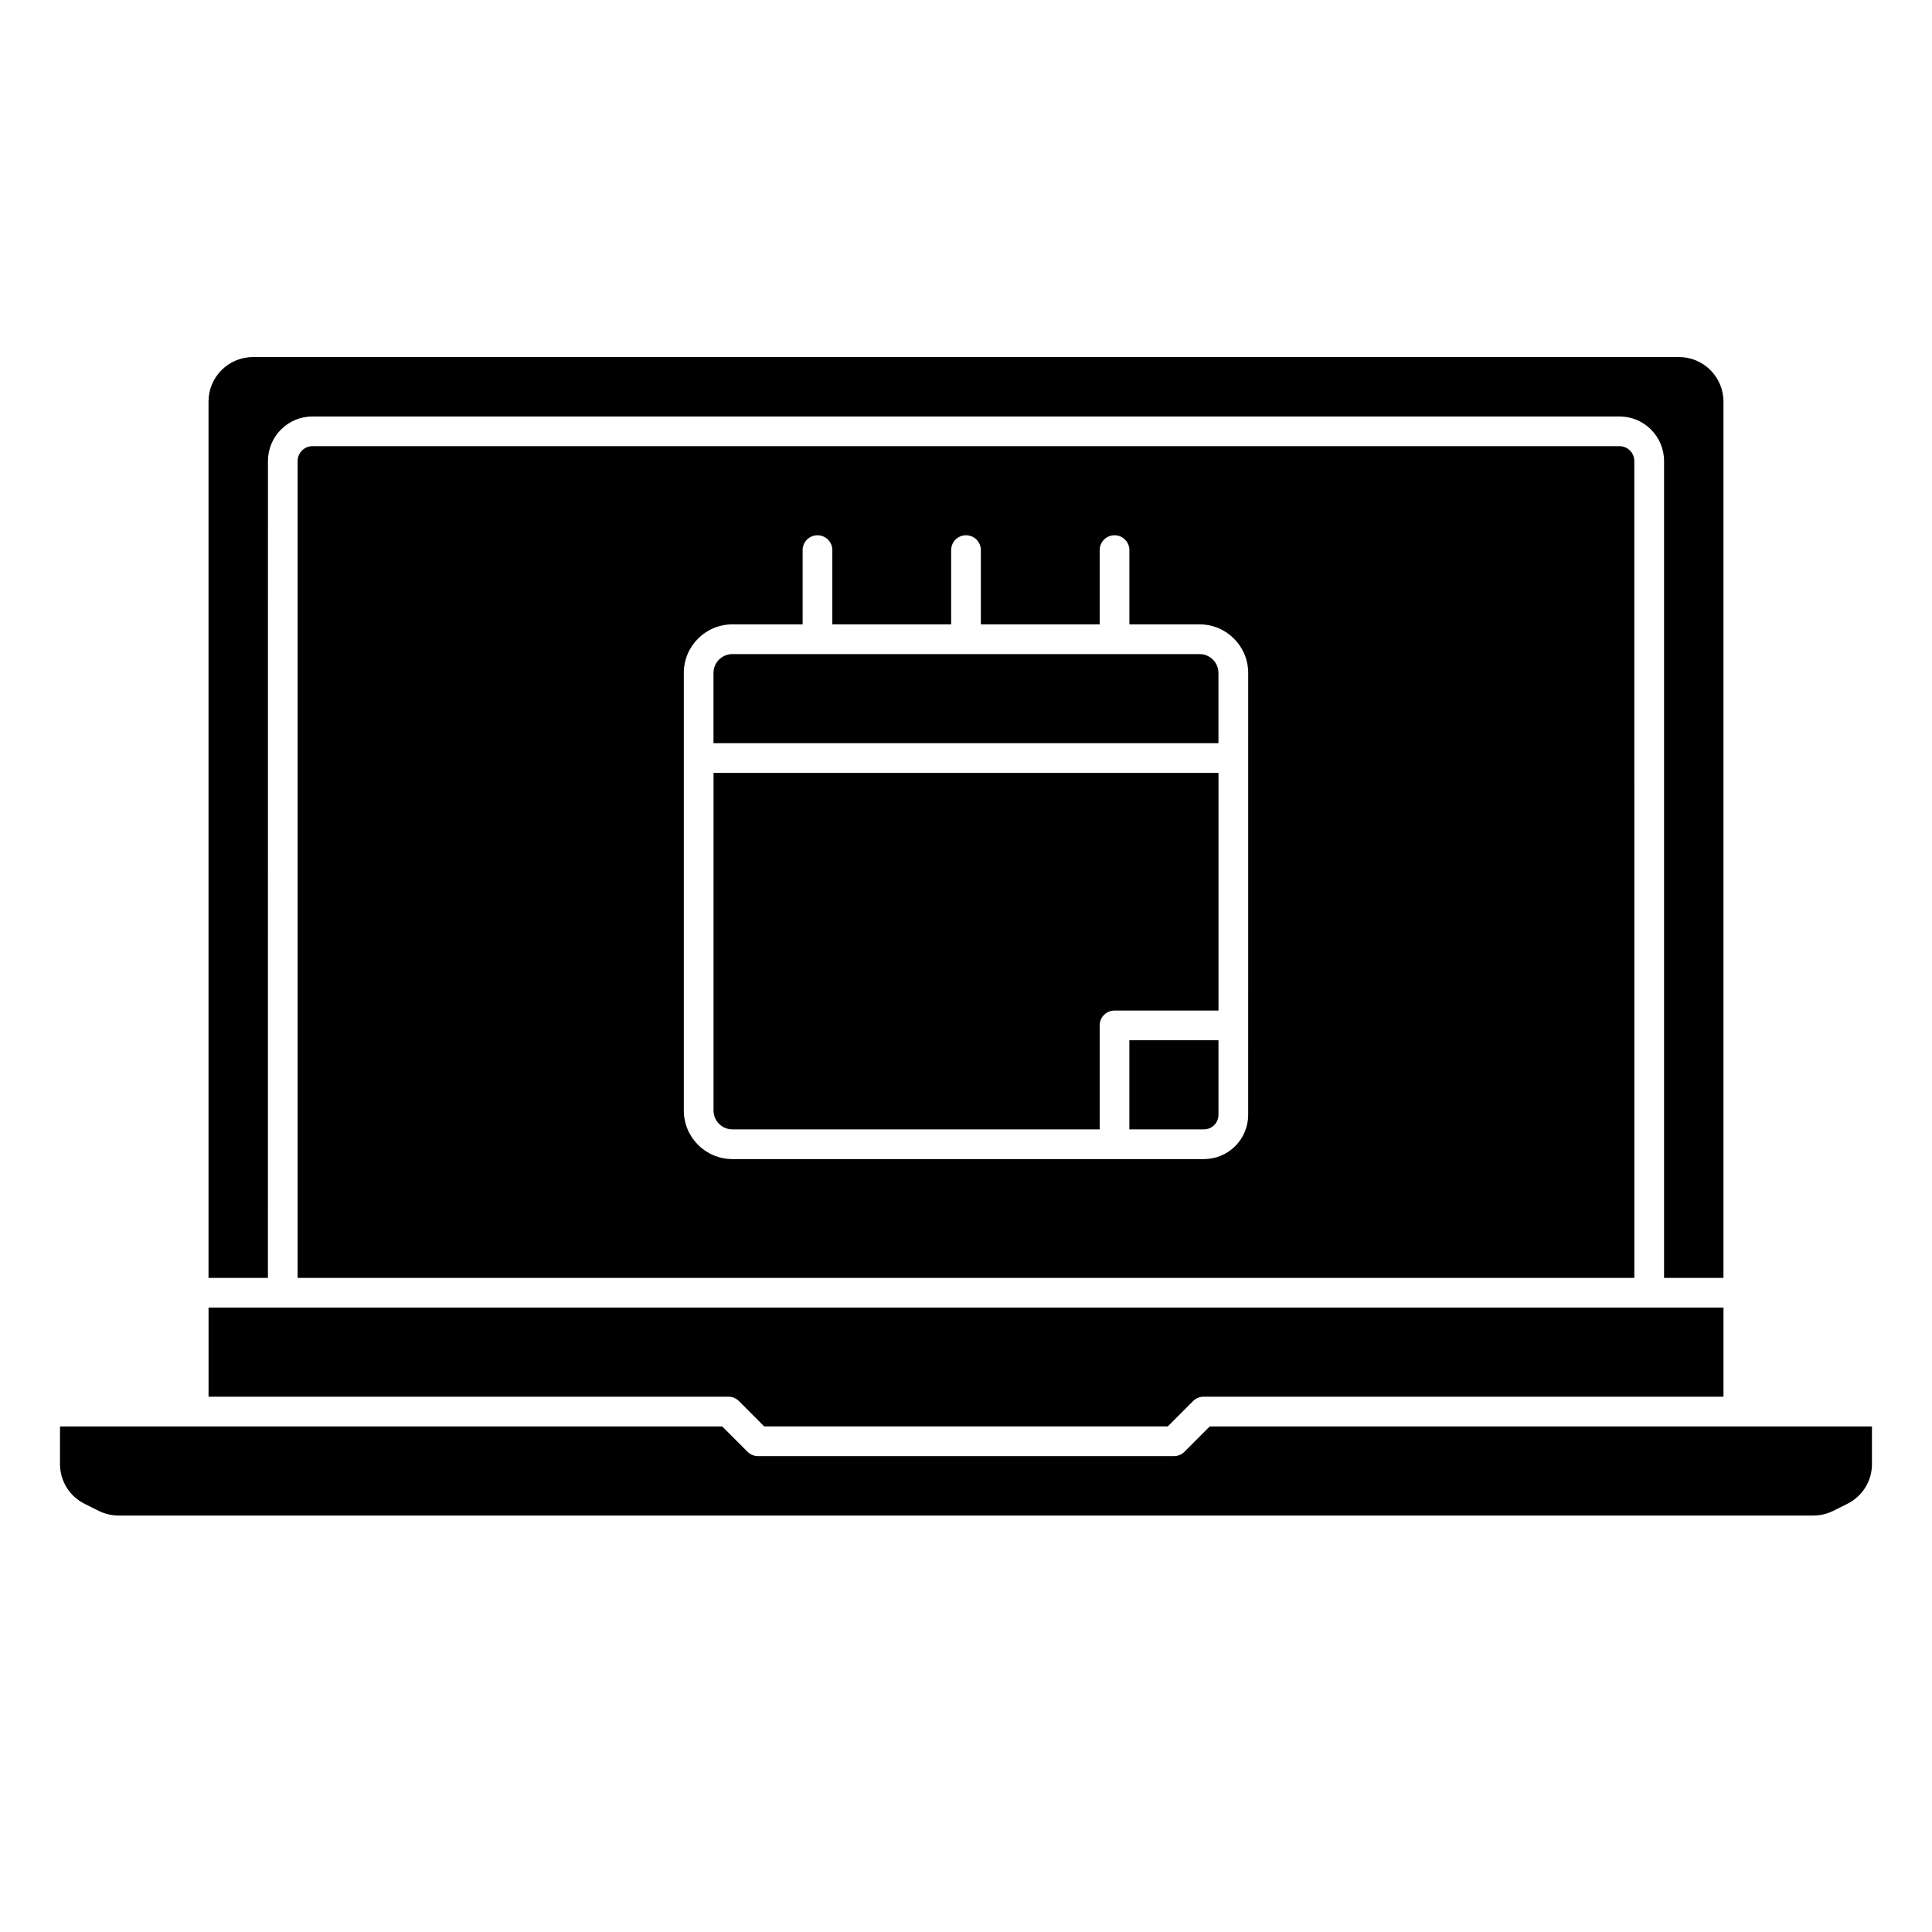
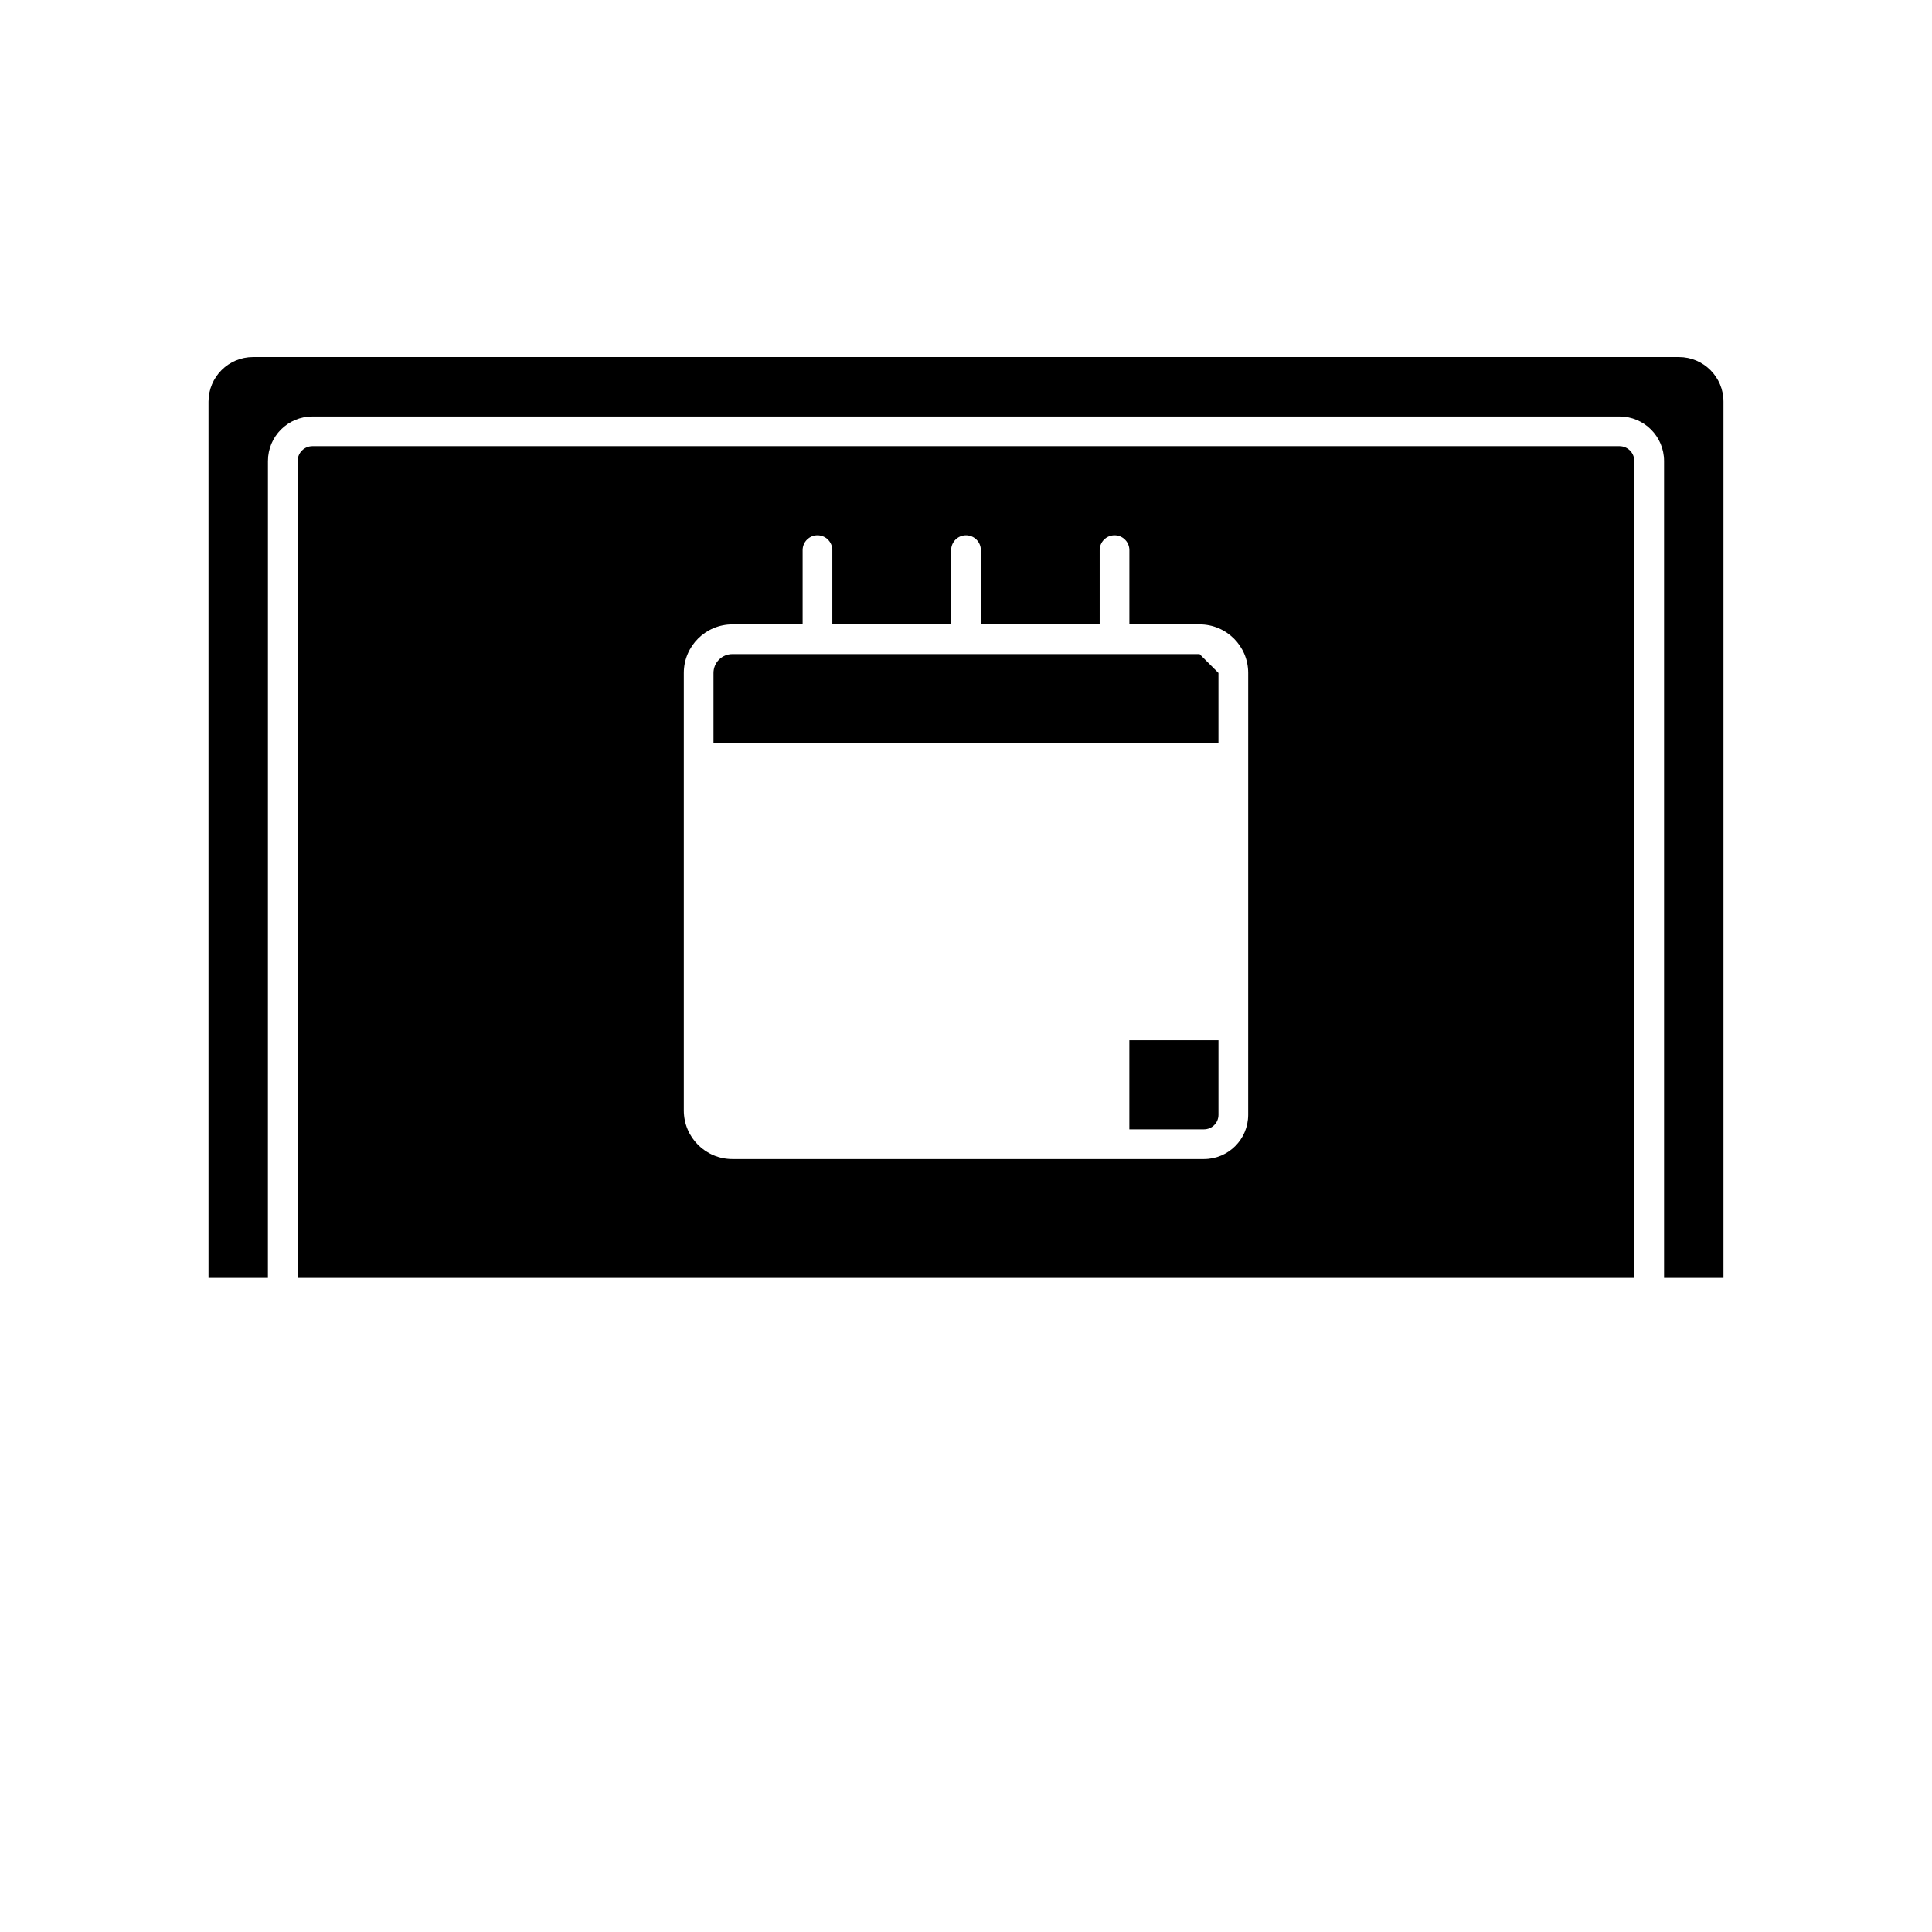
<svg xmlns="http://www.w3.org/2000/svg" fill="#000000" width="800px" height="800px" version="1.1" viewBox="144 144 512 512">
  <g>
-     <path d="m457.89 528.74c-0.742 0.738-1.742 1.152-2.789 1.148h-110.21c-1.043 0.004-2.047-0.41-2.785-1.148l-6.715-6.723h-175.49v9.949c-0.02 4.477 2.512 8.574 6.523 10.559l3.723 1.867 0.004-0.004c1.637 0.816 3.441 1.242 5.273 1.246h449.14c1.832-0.004 3.637-0.43 5.277-1.246l3.723-1.867v0.004c4.012-1.984 6.543-6.082 6.523-10.559v-9.949h-175.49z" />
    <path d="m215.01 266.18c0-6.523 5.285-11.809 11.805-11.809h346.37c6.519 0 11.809 5.285 11.809 11.809v216.48h15.742v-232.23c0-6.519-5.285-11.809-11.809-11.809h-377.86c-6.523 0-11.809 5.289-11.809 11.809v232.23h15.742z" />
    <path d="m226.81 262.24c-2.172 0-3.934 1.762-3.934 3.938v216.48h354.24l-0.004-216.48c0-1.047-0.414-2.047-1.152-2.785-0.738-0.738-1.738-1.152-2.781-1.152zm247.97 177.22c-0.008 6.461-5.242 11.695-11.703 11.707h-124.98c-7.109 0-12.875-5.762-12.879-12.871v-115.96c0.004-7.109 5.769-12.871 12.879-12.871h18.609v-19.68c0-2.172 1.762-3.934 3.934-3.934 2.176 0 3.938 1.762 3.938 3.934v19.68h31.488v-19.68c0-2.172 1.762-3.934 3.938-3.934 2.172 0 3.934 1.762 3.934 3.934v19.68h31.488v-19.68c0-2.172 1.762-3.934 3.938-3.934 2.172 0 3.934 1.762 3.934 3.934v19.68h18.609c7.113 0 12.875 5.762 12.879 12.871z" />
-     <path d="m461.9 317.34h-123.81c-2.762 0-5.004 2.234-5.008 4.996v18.617h133.82v-18.617c-0.004-2.762-2.242-4.996-5.008-4.996z" />
-     <path d="m339.81 515.29 6.715 6.723h106.95l6.715-6.723c0.738-0.738 1.742-1.152 2.789-1.148h137.76v-23.617h-401.47v23.617h137.76c1.043-0.004 2.047 0.41 2.785 1.148z" />
-     <path d="m333.09 438.3c0.004 2.762 2.246 4.996 5.008 4.996h97.328v-27.551c0-2.172 1.762-3.938 3.938-3.938h27.551v-62.977h-133.82z" />
+     <path d="m461.9 317.34h-123.81c-2.762 0-5.004 2.234-5.008 4.996v18.617h133.82v-18.617z" />
    <path d="m443.29 443.29h19.785c2.113-0.004 3.828-1.715 3.832-3.832v-19.781h-23.617z" />
  </g>
</svg>